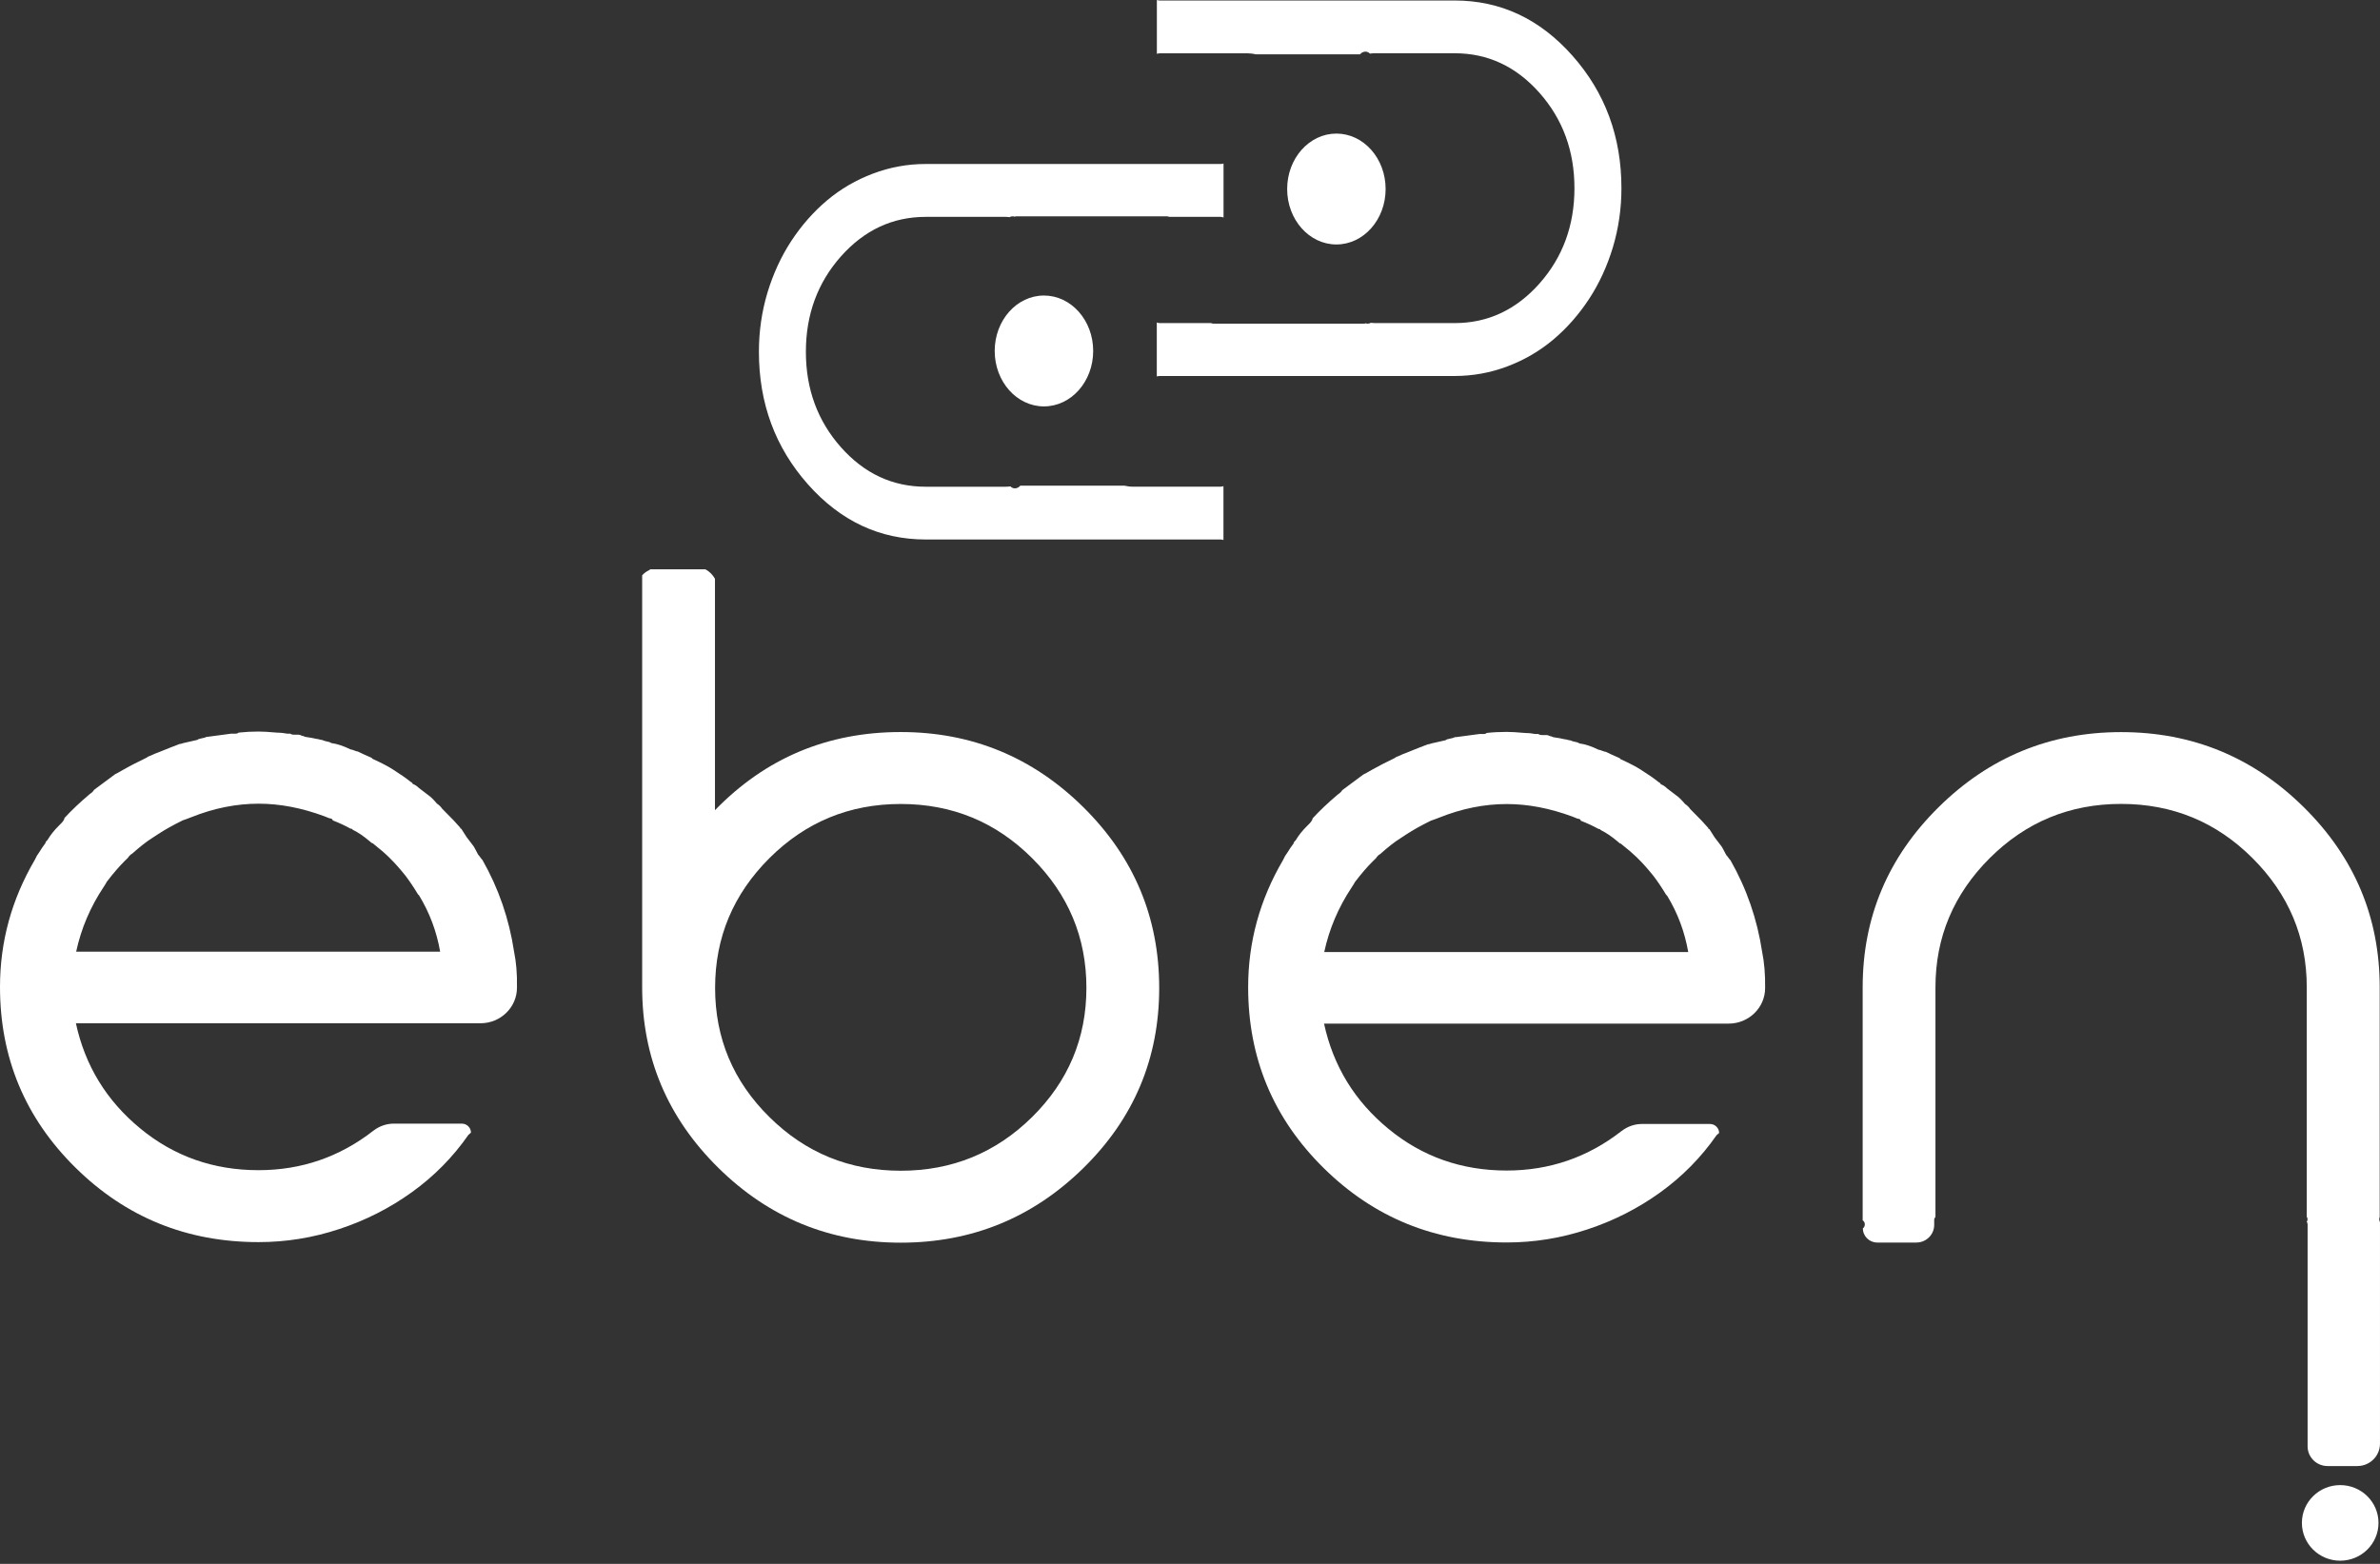
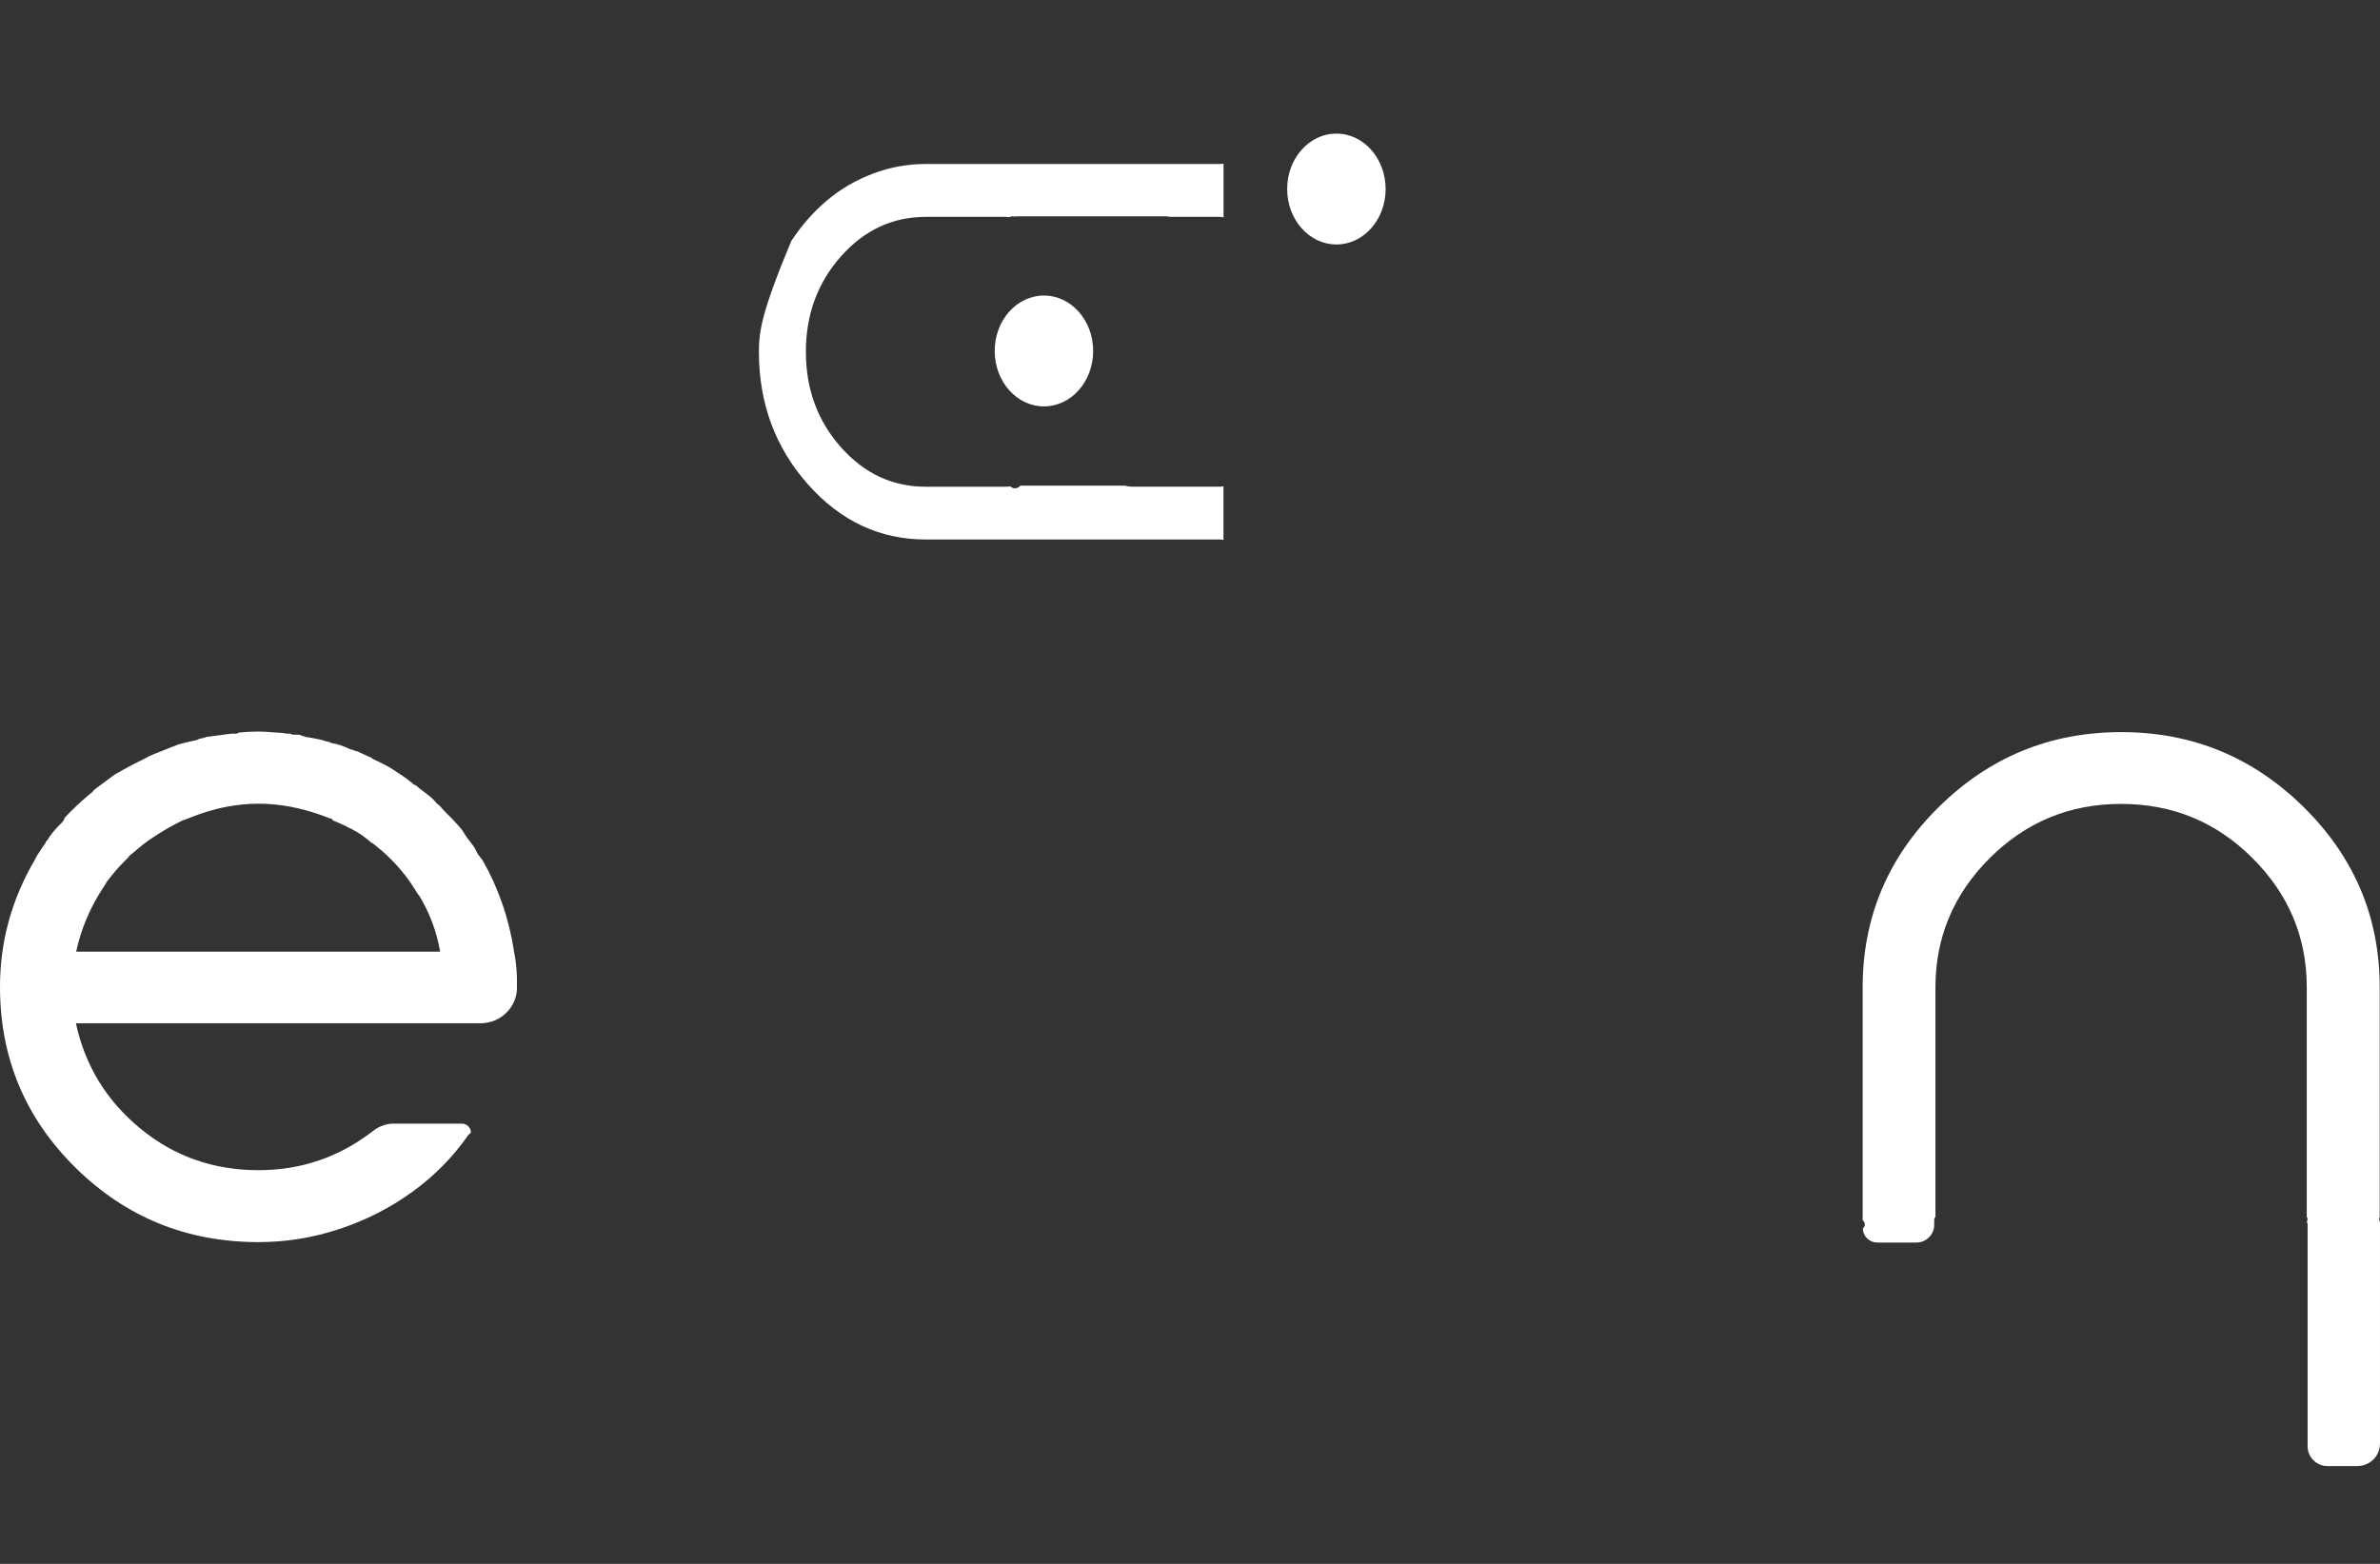
<svg xmlns="http://www.w3.org/2000/svg" width="175" height="115" viewBox="0 0 175 115" fill="none">
  <rect x="0" y="0" width="175" height="115" fill="#333333" stroke="none" />
-   <path d="M79.649 59.349C75.925 55.672 71.45 53.831 66.227 53.831C60.848 53.831 56.294 55.745 52.571 59.578V42.561C52.41 42.275 52.187 42.032 51.865 41.866H47.809C47.783 41.892 47.758 41.917 47.721 41.933C47.519 42.026 47.358 42.151 47.218 42.306V72.606C47.218 77.767 49.08 82.18 52.804 85.863C56.528 89.54 61.004 91.381 66.227 91.381C71.45 91.381 75.925 89.556 79.649 85.904C83.373 82.253 85.235 77.834 85.235 72.653C85.235 67.461 83.373 63.027 79.649 59.349ZM75.889 82.144C73.223 84.774 70.002 86.091 66.232 86.091C62.456 86.091 59.235 84.779 56.575 82.144C53.909 79.515 52.581 76.346 52.581 72.642C52.581 68.939 53.914 65.76 56.575 63.104C59.24 60.449 62.456 59.121 66.232 59.121C70.008 59.121 73.228 60.449 75.889 63.104C78.555 65.76 79.883 68.939 79.883 72.642C79.883 76.346 78.55 79.515 75.889 82.144Z" fill="white" />
-   <path d="M129.57 70.002C129.207 67.601 128.434 65.355 127.241 63.26C127.189 63.208 127.137 63.146 127.085 63.068C127.034 62.99 126.982 62.928 126.93 62.876C126.722 62.467 126.593 62.238 126.541 62.186C126.385 61.984 126.23 61.777 126.074 61.574L125.685 60.962C125.633 60.962 125.607 60.937 125.607 60.885C125.348 60.579 124.959 60.169 124.446 59.661L124.29 59.505C124.186 59.349 124.057 59.225 123.901 59.121C123.642 58.815 123.434 58.613 123.279 58.509C123.071 58.354 122.838 58.177 122.578 57.975C122.423 57.819 122.267 57.721 122.112 57.669C122.112 57.617 122.06 57.565 121.956 57.513C121.645 57.259 121.204 56.953 120.639 56.595C120.327 56.393 119.835 56.134 119.166 55.828L119.088 55.75C118.621 55.548 118.284 55.392 118.082 55.288C118.03 55.288 117.936 55.262 117.812 55.211C117.682 55.159 117.589 55.133 117.542 55.133C117.024 54.879 116.557 54.723 116.147 54.671L115.991 54.593C115.732 54.541 115.551 54.49 115.447 54.438C115.395 54.438 115.333 54.427 115.255 54.401C115.177 54.376 115.11 54.365 115.063 54.365C114.856 54.313 114.57 54.261 114.207 54.209C114.104 54.158 114.026 54.132 113.974 54.132C113.87 54.08 113.792 54.054 113.741 54.054H113.429C113.274 54.054 113.17 54.028 113.118 53.976H112.885C112.625 53.924 112.366 53.898 112.107 53.898C111.536 53.846 111.101 53.821 110.789 53.821C110.271 53.821 109.783 53.846 109.316 53.898C109.265 53.95 109.187 53.976 109.083 53.976H108.777C108.362 54.028 107.792 54.106 107.071 54.204H106.993C106.889 54.256 106.759 54.292 106.604 54.319C106.448 54.344 106.345 54.381 106.293 54.433C105.826 54.536 105.489 54.614 105.286 54.661C105.131 54.713 105.027 54.739 104.975 54.739C104.56 54.894 104.047 55.096 103.425 55.351C103.269 55.402 103.087 55.48 102.88 55.579C102.724 55.631 102.621 55.682 102.569 55.734C102.361 55.838 102.05 55.989 101.64 56.196C101.433 56.3 101.174 56.44 100.862 56.616C100.551 56.798 100.344 56.912 100.24 56.958C99.618 57.42 99.104 57.799 98.689 58.11C98.637 58.214 98.534 58.312 98.378 58.416C97.652 59.028 97.035 59.614 96.516 60.179C96.516 60.231 96.49 60.293 96.438 60.371C96.386 60.449 96.335 60.511 96.283 60.563L96.127 60.719C95.764 61.077 95.479 61.434 95.271 61.792L95.194 61.87C95.142 61.922 95.116 61.974 95.116 62.026C94.96 62.228 94.805 62.461 94.649 62.715L94.493 62.944C94.441 63.047 94.39 63.146 94.338 63.25C92.631 66.159 91.776 69.276 91.776 72.596C91.776 77.803 93.622 82.237 97.325 85.889C101.023 89.54 105.509 91.366 110.784 91.366C112.802 91.366 114.778 91.049 116.718 90.406C118.657 89.768 120.442 88.861 122.07 87.689C123.699 86.516 125.083 85.111 126.219 83.477C126.282 83.42 126.344 83.368 126.406 83.316C126.406 82.953 126.105 82.653 125.737 82.653H120.722C120.187 82.653 119.669 82.839 119.249 83.161C119.243 83.161 119.243 83.166 119.238 83.166C116.754 85.106 113.938 86.076 110.779 86.076C107.47 86.076 104.571 85.054 102.092 83.01C99.607 80.967 98.031 78.389 97.356 75.272H127.111C128.579 75.272 129.788 74.105 129.788 72.658C129.788 72.648 129.788 72.637 129.788 72.627C129.803 71.647 129.725 70.765 129.57 70.002ZM97.372 70.002C97.735 68.317 98.404 66.735 99.389 65.252C99.493 65.096 99.571 64.972 99.623 64.868C100.09 64.256 100.525 63.748 100.94 63.338C101.044 63.234 101.122 63.161 101.174 63.11C101.277 62.954 101.381 62.855 101.485 62.804C102.055 62.295 102.543 61.911 102.958 61.652L103.425 61.346C103.891 61.04 104.483 60.708 105.209 60.35C105.364 60.298 105.572 60.226 105.831 60.122C107.486 59.458 109.14 59.126 110.795 59.126C112.345 59.126 113.948 59.432 115.608 60.044L115.997 60.2C116.049 60.2 116.1 60.215 116.152 60.236C116.204 60.262 116.23 60.298 116.23 60.35C116.749 60.553 117.184 60.76 117.547 60.962H117.625L117.703 61.04C118.118 61.242 118.528 61.528 118.943 61.88C119.046 61.984 119.124 62.036 119.176 62.036C119.695 62.446 120.078 62.778 120.338 63.032L120.493 63.187C120.805 63.493 121.168 63.903 121.577 64.411C121.889 64.821 122.2 65.283 122.506 65.791L122.584 65.869C123.362 67.145 123.875 68.524 124.134 70.008H97.372V70.002Z" fill="white" />
  <path d="M174.983 89.831C174.931 89.727 174.931 89.597 174.978 89.493V72.606C174.978 67.446 173.116 63.032 169.392 59.355C165.668 55.677 161.192 53.836 155.969 53.836C150.746 53.836 146.27 55.677 142.547 59.355C138.823 63.032 136.961 67.451 136.961 72.606V89.691C136.961 89.706 136.955 89.722 136.955 89.737C137.168 89.857 137.173 90.194 136.976 90.329C136.976 90.904 137.448 91.371 138.034 91.371H140.908C141.634 91.371 142.22 90.79 142.22 90.074V89.727C142.22 89.623 142.256 89.55 142.313 89.493V72.601C142.313 68.924 143.646 65.755 146.307 63.099C148.973 60.444 152.188 59.116 155.964 59.116C159.74 59.116 162.961 60.444 165.621 63.099C168.287 65.755 169.615 68.924 169.615 72.601V89.478C169.688 89.582 169.698 89.722 169.615 89.841C169.651 89.893 169.677 89.96 169.677 90.038V106.36C169.677 107.159 170.336 107.807 171.145 107.807H173.334C174.252 107.807 174.999 107.071 174.999 106.163V89.908C175.004 89.893 174.993 89.851 174.983 89.831Z" fill="white" />
  <path d="M37.799 69.977C37.436 67.575 36.664 65.329 35.471 63.234C35.419 63.182 35.367 63.12 35.315 63.042C35.263 62.965 35.211 62.902 35.16 62.85C34.952 62.441 34.822 62.212 34.77 62.16C34.615 61.958 34.459 61.751 34.304 61.548L33.915 60.937C33.863 60.937 33.837 60.911 33.837 60.859C33.578 60.553 33.189 60.143 32.675 59.635L32.52 59.479C32.416 59.324 32.286 59.199 32.13 59.095C31.871 58.789 31.664 58.587 31.508 58.483C31.301 58.328 31.067 58.151 30.808 57.949C30.652 57.794 30.497 57.695 30.341 57.643C30.341 57.591 30.289 57.539 30.186 57.487C29.874 57.233 29.433 56.927 28.868 56.569C28.557 56.367 28.064 56.108 27.395 55.802L27.317 55.724C26.851 55.522 26.514 55.366 26.311 55.263C26.259 55.263 26.166 55.236 26.042 55.185C25.912 55.133 25.819 55.107 25.772 55.107C25.253 54.853 24.786 54.697 24.377 54.645L24.221 54.568C23.962 54.516 23.78 54.464 23.677 54.412C23.625 54.412 23.562 54.401 23.485 54.376C23.407 54.35 23.339 54.339 23.293 54.339C23.085 54.287 22.8 54.236 22.437 54.184C22.333 54.132 22.255 54.106 22.203 54.106C22.1 54.054 22.022 54.028 21.97 54.028H21.659C21.503 54.028 21.4 54.002 21.348 53.95H21.114C20.855 53.898 20.596 53.873 20.336 53.873C19.766 53.821 19.33 53.795 19.019 53.795C18.5 53.795 18.013 53.821 17.546 53.873C17.494 53.924 17.416 53.95 17.313 53.95H17.001C16.587 54.002 16.016 54.08 15.295 54.178H15.217C15.114 54.23 14.984 54.267 14.828 54.293C14.673 54.319 14.569 54.355 14.517 54.407C14.05 54.51 13.713 54.588 13.511 54.635C13.355 54.687 13.252 54.713 13.2 54.713C12.785 54.868 12.271 55.071 11.649 55.325C11.493 55.377 11.312 55.454 11.104 55.553C10.949 55.605 10.845 55.657 10.793 55.709C10.586 55.812 10.274 55.963 9.865 56.17C9.657 56.274 9.398 56.414 9.087 56.59C8.776 56.772 8.568 56.886 8.464 56.932C7.842 57.394 7.329 57.773 6.914 58.084C6.862 58.188 6.758 58.286 6.602 58.39C5.876 59.002 5.259 59.588 4.74 60.153C4.74 60.205 4.715 60.267 4.663 60.345C4.611 60.423 4.559 60.485 4.507 60.537L4.351 60.693C3.988 61.051 3.703 61.408 3.496 61.766L3.418 61.844C3.366 61.896 3.34 61.948 3.34 62C3.185 62.202 3.029 62.435 2.873 62.69L2.718 62.918C2.666 63.022 2.614 63.12 2.562 63.224C0.856 66.133 0 69.251 0 72.57C0 77.777 1.846 82.212 5.55 85.863C9.248 89.514 13.734 91.34 19.009 91.34C21.026 91.34 23.002 91.024 24.942 90.38C26.882 89.743 28.666 88.835 30.294 87.663C31.923 86.49 33.308 85.085 34.444 83.451C34.506 83.394 34.568 83.342 34.63 83.29C34.63 82.927 34.33 82.627 33.961 82.627H28.946C28.412 82.627 27.893 82.813 27.473 83.135C27.468 83.135 27.468 83.14 27.463 83.14C24.978 85.08 22.162 86.05 19.003 86.05C15.694 86.05 12.795 85.028 10.316 82.984C7.832 80.941 6.255 78.363 5.581 75.246H35.336C36.804 75.246 38.012 74.079 38.012 72.632C38.012 72.622 38.012 72.611 38.012 72.601C38.033 71.621 37.955 70.739 37.799 69.977ZM5.601 69.977C5.965 68.291 6.634 66.709 7.619 65.226C7.723 65.07 7.801 64.946 7.852 64.842C8.319 64.23 8.755 63.722 9.17 63.312C9.274 63.208 9.351 63.136 9.403 63.084C9.507 62.928 9.611 62.83 9.714 62.778C10.285 62.27 10.772 61.886 11.187 61.626L11.654 61.32C12.121 61.014 12.712 60.682 13.438 60.325C13.594 60.273 13.801 60.2 14.061 60.096C15.715 59.432 17.37 59.1 19.024 59.1C20.575 59.1 22.178 59.407 23.837 60.019L24.226 60.174C24.278 60.174 24.33 60.19 24.382 60.21C24.434 60.236 24.46 60.273 24.46 60.325C24.978 60.527 25.414 60.734 25.777 60.937H25.855L25.933 61.014C26.348 61.217 26.757 61.502 27.172 61.855C27.276 61.958 27.354 62.01 27.406 62.01C27.924 62.42 28.308 62.752 28.567 63.006L28.723 63.162C29.034 63.468 29.397 63.877 29.807 64.386C30.118 64.795 30.429 65.257 30.735 65.765L30.813 65.843C31.591 67.119 32.105 68.499 32.364 69.982H5.601V69.977Z" fill="white" />
-   <path d="M172.073 114.767C173.629 114.767 174.89 113.523 174.89 111.987C174.89 110.452 173.629 109.208 172.073 109.208C170.518 109.208 169.257 110.452 169.257 111.987C169.257 113.523 170.518 114.767 172.073 114.767Z" fill="white" />
-   <path d="M89.748 12.059H68.073C66.74 12.059 65.444 12.292 64.194 12.764C62.944 13.236 61.818 13.889 60.812 14.735C59.811 15.58 58.934 16.576 58.182 17.722C57.43 18.869 56.85 20.139 56.429 21.524C56.014 22.914 55.802 24.361 55.802 25.865C55.802 29.662 57.005 32.908 59.407 35.616C61.808 38.323 64.697 39.672 68.068 39.672H89.743C89.815 39.672 89.888 39.687 89.96 39.708V35.751C89.893 35.771 89.82 35.787 89.743 35.787H83.264C83.062 35.787 82.87 35.756 82.678 35.714H75.018L74.997 35.74C74.899 35.849 74.769 35.906 74.629 35.911C74.504 35.917 74.385 35.854 74.292 35.766C74.178 35.782 74.064 35.792 73.944 35.792H68.068C65.63 35.792 63.556 34.828 61.834 32.888C60.117 30.953 59.256 28.614 59.256 25.87C59.256 23.127 60.117 20.788 61.834 18.853C63.556 16.918 65.63 15.948 68.068 15.948H73.944C74.043 15.948 74.136 15.959 74.235 15.969C74.261 15.954 74.292 15.938 74.318 15.928C74.365 15.923 74.411 15.912 74.458 15.907C74.504 15.907 74.551 15.917 74.598 15.933C74.644 15.917 74.691 15.907 74.748 15.907H85.785C85.858 15.907 85.92 15.923 85.977 15.948H89.748C89.82 15.948 89.893 15.964 89.966 15.995V12.027C89.898 12.043 89.826 12.059 89.748 12.059Z" fill="white" />
+   <path d="M89.748 12.059H68.073C66.74 12.059 65.444 12.292 64.194 12.764C62.944 13.236 61.818 13.889 60.812 14.735C59.811 15.58 58.934 16.576 58.182 17.722C56.014 22.914 55.802 24.361 55.802 25.865C55.802 29.662 57.005 32.908 59.407 35.616C61.808 38.323 64.697 39.672 68.068 39.672H89.743C89.815 39.672 89.888 39.687 89.96 39.708V35.751C89.893 35.771 89.82 35.787 89.743 35.787H83.264C83.062 35.787 82.87 35.756 82.678 35.714H75.018L74.997 35.74C74.899 35.849 74.769 35.906 74.629 35.911C74.504 35.917 74.385 35.854 74.292 35.766C74.178 35.782 74.064 35.792 73.944 35.792H68.068C65.63 35.792 63.556 34.828 61.834 32.888C60.117 30.953 59.256 28.614 59.256 25.87C59.256 23.127 60.117 20.788 61.834 18.853C63.556 16.918 65.63 15.948 68.068 15.948H73.944C74.043 15.948 74.136 15.959 74.235 15.969C74.261 15.954 74.292 15.938 74.318 15.928C74.365 15.923 74.411 15.912 74.458 15.907C74.504 15.907 74.551 15.917 74.598 15.933C74.644 15.917 74.691 15.907 74.748 15.907H85.785C85.858 15.907 85.92 15.923 85.977 15.948H89.748C89.82 15.948 89.893 15.964 89.966 15.995V12.027C89.898 12.043 89.826 12.059 89.748 12.059Z" fill="white" />
  <path d="M76.761 29.885C78.76 29.885 80.381 28.06 80.381 25.808C80.381 23.557 78.76 21.732 76.761 21.732C74.761 21.732 73.14 23.557 73.14 25.808C73.14 28.06 74.761 29.885 76.761 29.885Z" fill="white" />
-   <path d="M85.277 27.649H106.951C108.284 27.649 109.581 27.416 110.831 26.944C112.081 26.472 113.206 25.819 114.212 24.973C115.213 24.128 116.09 23.132 116.842 21.986C117.594 20.84 118.175 19.569 118.595 18.184C119.01 16.794 119.223 15.347 119.223 13.843C119.223 10.046 118.019 6.8 115.618 4.092C113.217 1.385 110.328 0.036 106.957 0.036H85.282C85.209 0.036 85.137 0.021 85.064 0V3.957C85.132 3.937 85.204 3.921 85.282 3.921H91.76C91.962 3.921 92.154 3.952 92.346 3.994H100.007L100.027 3.968C100.126 3.859 100.256 3.802 100.396 3.797C100.52 3.791 100.639 3.854 100.733 3.942C100.847 3.926 100.961 3.916 101.08 3.916H106.957C109.394 3.916 111.469 4.881 113.191 6.82C114.907 8.755 115.768 11.094 115.768 13.838C115.768 16.581 114.907 18.921 113.191 20.855C111.469 22.79 109.394 23.759 106.957 23.759H101.08C100.982 23.759 100.888 23.749 100.79 23.739C100.764 23.754 100.733 23.77 100.707 23.78C100.66 23.785 100.613 23.796 100.567 23.801C100.52 23.801 100.473 23.791 100.427 23.775C100.38 23.791 100.333 23.801 100.276 23.801H89.239C89.167 23.801 89.105 23.785 89.047 23.759H85.277C85.204 23.759 85.132 23.744 85.059 23.713V27.68C85.126 27.665 85.199 27.649 85.277 27.649Z" fill="white" />
  <path d="M98.264 17.977C100.263 17.977 101.884 16.151 101.884 13.9C101.884 11.649 100.263 9.823 98.264 9.823C96.265 9.823 94.644 11.649 94.644 13.9C94.644 16.151 96.265 17.977 98.264 17.977Z" fill="white" />
</svg>